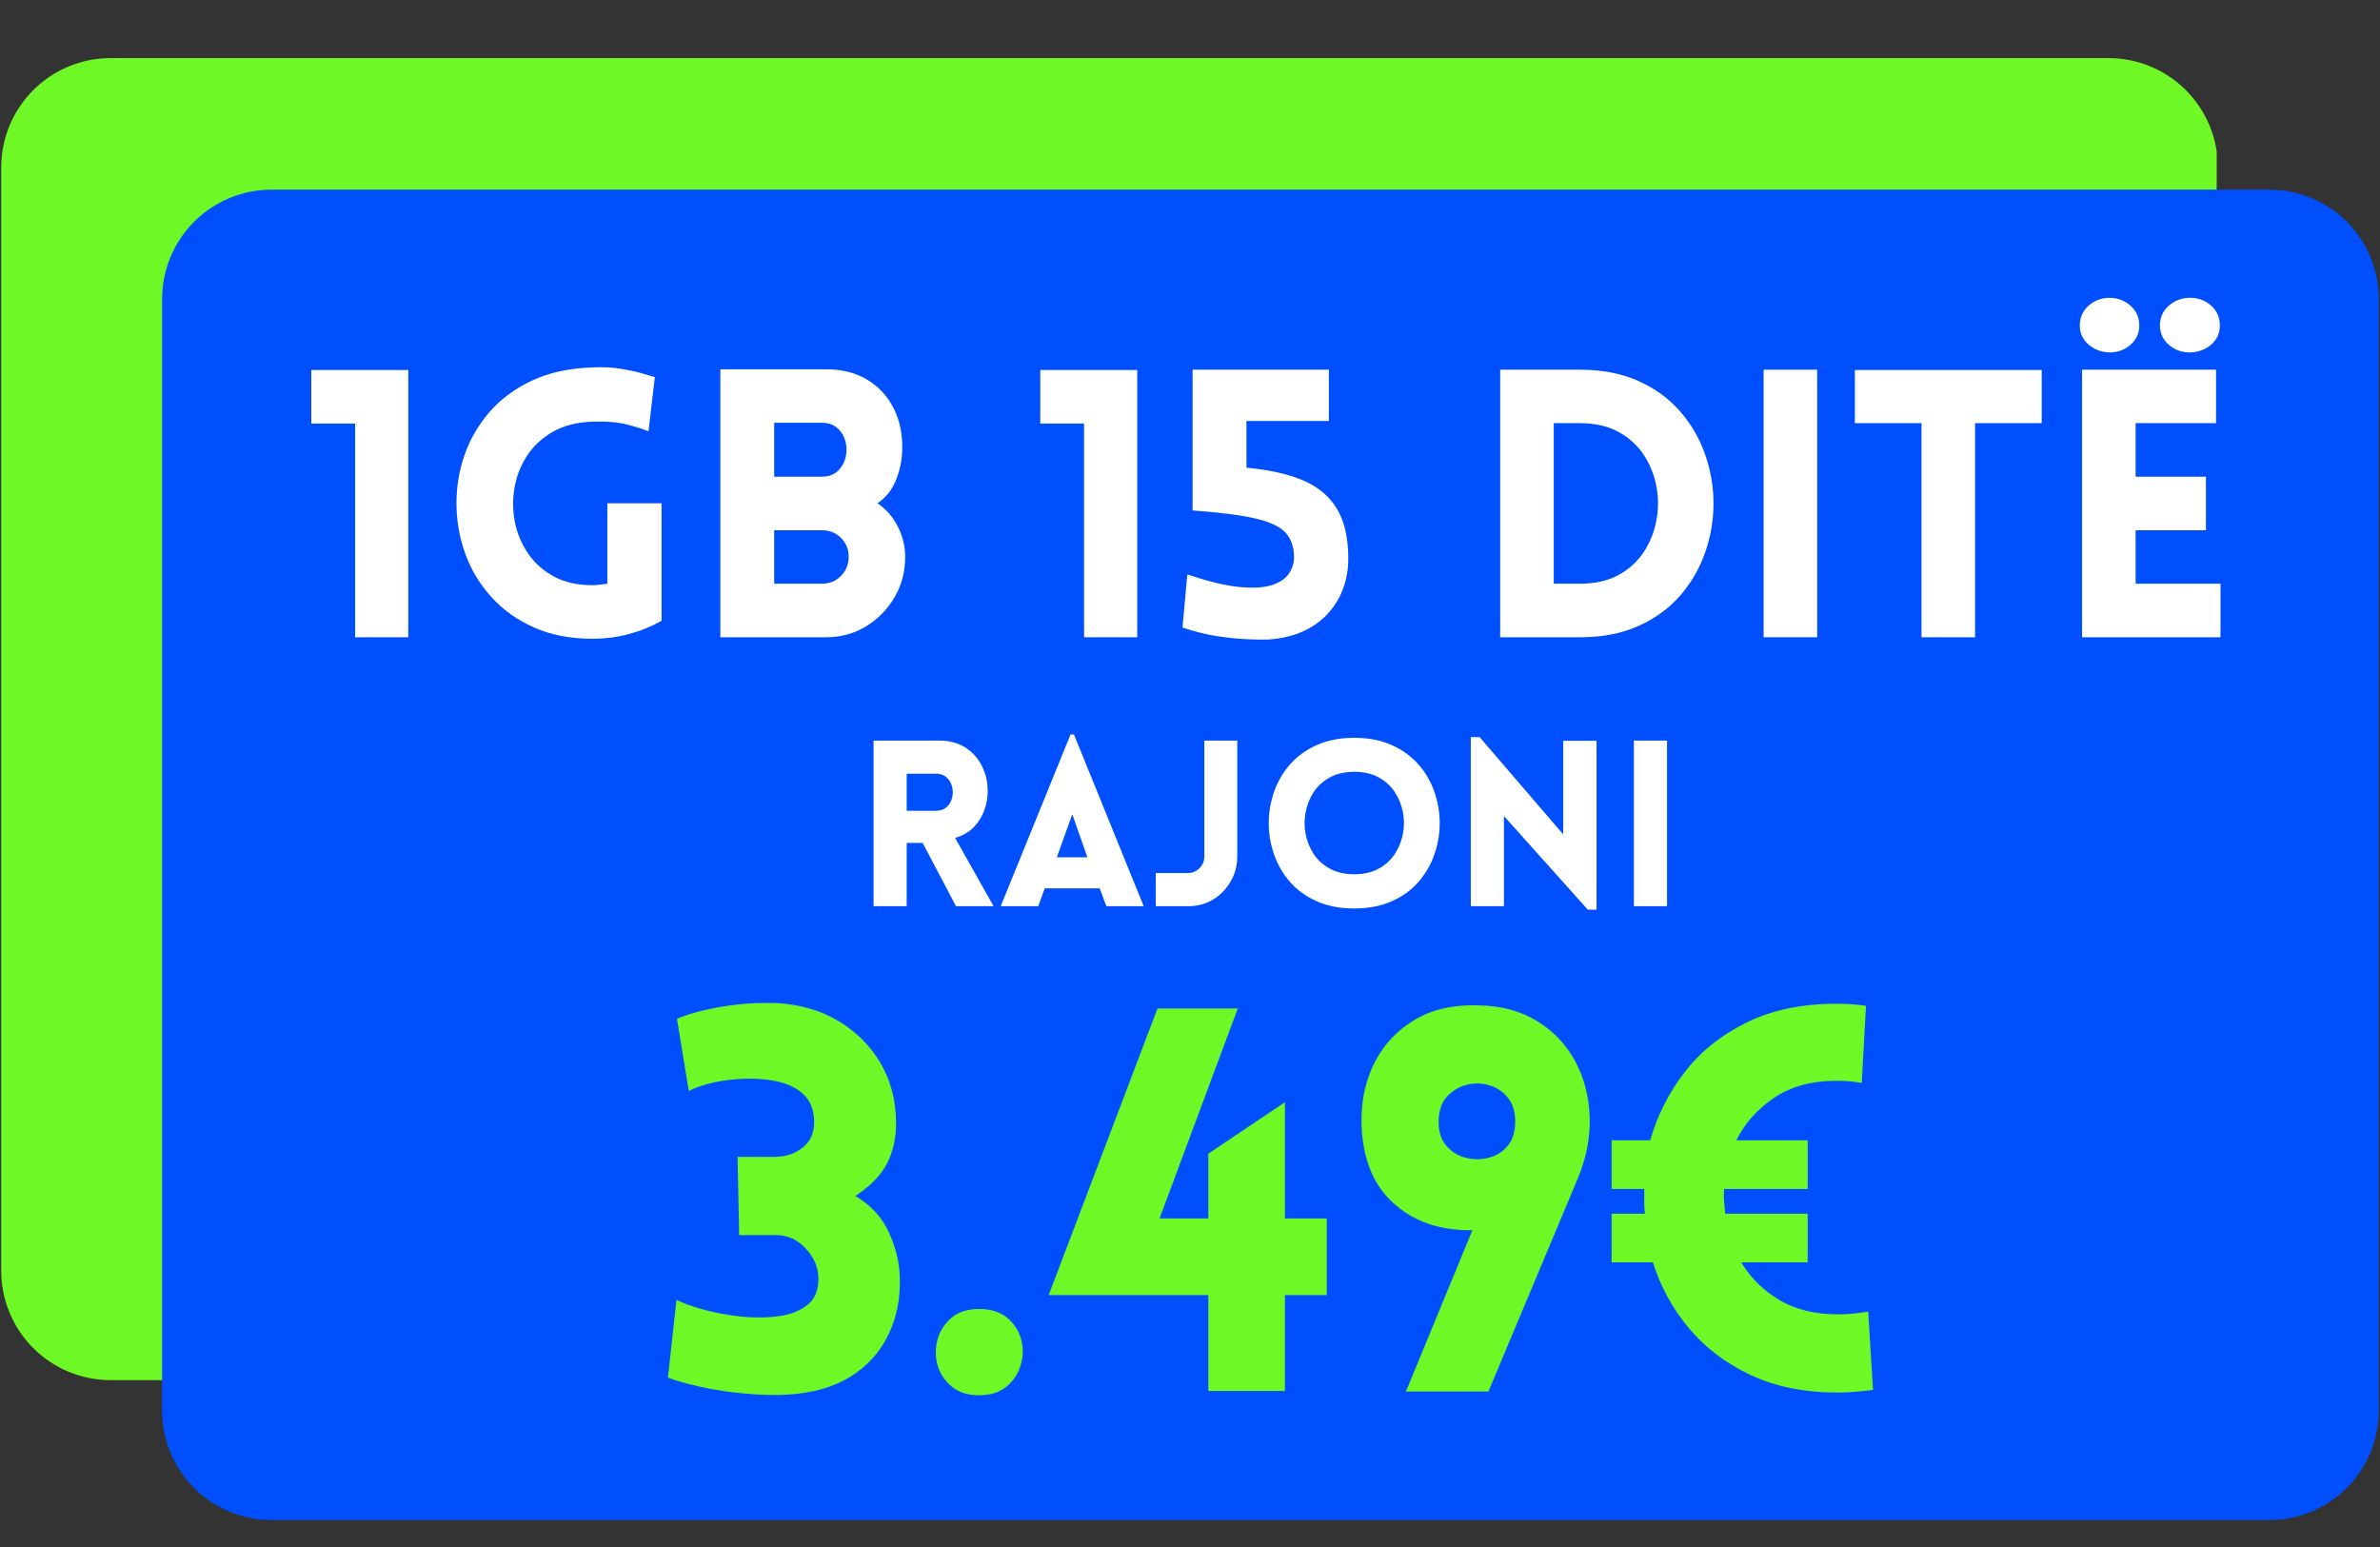
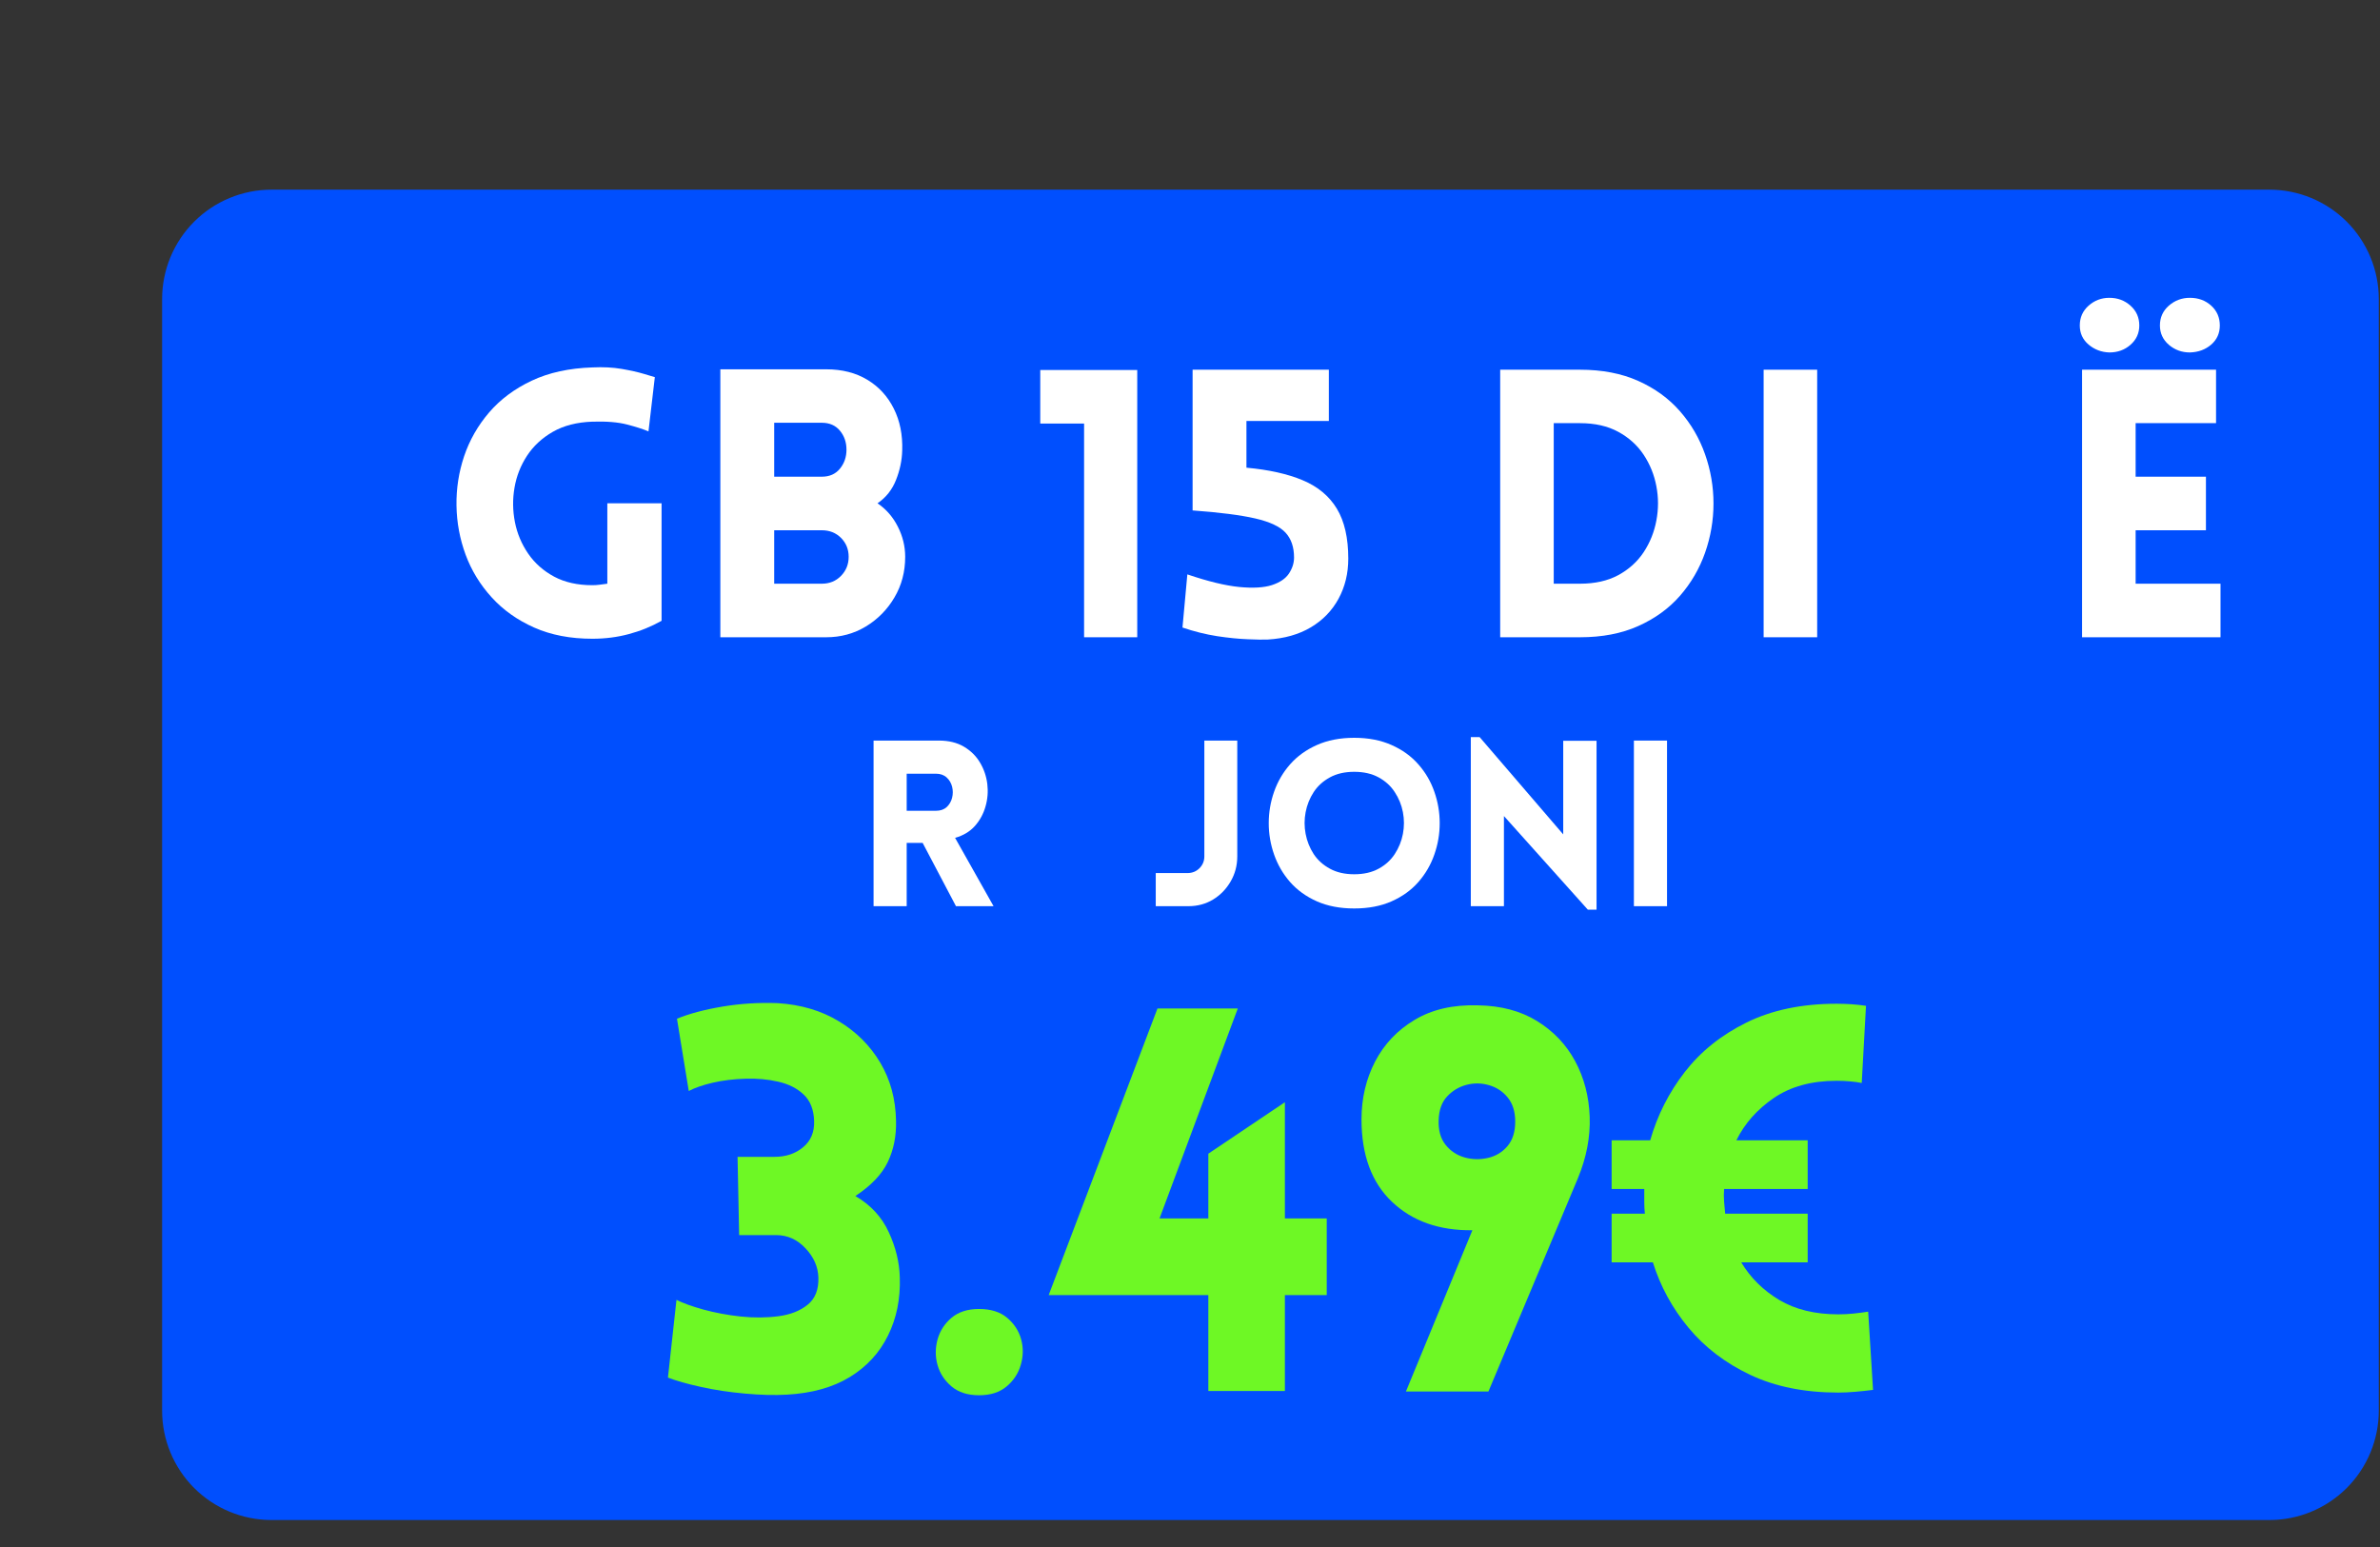
<svg xmlns="http://www.w3.org/2000/svg" width="500" viewBox="0 0 375 243.75" height="325" preserveAspectRatio="xMidYMid meet">
  <rect x="0" y="0" width="375" height="243.75" fill="#333333" stroke="none" />
  <defs>
    <g />
    <clipPath id="c3e98901ae">
      <path d="M 0.191 9.152 L 350 9.152 L 350 217.461 L 0.191 217.461 Z M 0.191 9.152 " clip-rule="nonzero" />
    </clipPath>
    <clipPath id="cbd7906bcb">
-       <path d="M 17.426 9.152 L 332.223 9.152 C 336.793 9.152 341.176 10.969 344.41 14.199 C 347.641 17.434 349.457 21.816 349.457 26.387 L 349.457 200.227 C 349.457 204.797 347.641 209.18 344.41 212.414 C 341.176 215.645 336.793 217.461 332.223 217.461 L 17.426 217.461 C 12.855 217.461 8.473 215.645 5.238 212.414 C 2.008 209.18 0.191 204.797 0.191 200.227 L 0.191 26.387 C 0.191 21.816 2.008 17.434 5.238 14.199 C 8.473 10.969 12.855 9.152 17.426 9.152 Z M 17.426 9.152 " clip-rule="nonzero" />
-     </clipPath>
+       </clipPath>
    <clipPath id="9e3fb8ed87">
      <path d="M 25.543 29.883 L 374.809 29.883 L 374.809 239.5 L 25.543 239.5 Z M 25.543 29.883 " clip-rule="nonzero" />
    </clipPath>
    <clipPath id="72637c800f">
      <path d="M 42.777 29.883 L 357.574 29.883 C 362.145 29.883 366.527 31.699 369.762 34.93 C 372.992 38.164 374.809 42.547 374.809 47.117 L 374.809 222.266 C 374.809 226.836 372.992 231.219 369.762 234.453 C 366.527 237.684 362.145 239.5 357.574 239.5 L 42.777 239.5 C 38.207 239.5 33.824 237.684 30.59 234.453 C 27.359 231.219 25.543 226.836 25.543 222.266 L 25.543 47.117 C 25.543 42.547 27.359 38.164 30.59 34.93 C 33.824 31.699 38.207 29.883 42.777 29.883 Z M 42.777 29.883 " clip-rule="nonzero" />
    </clipPath>
    <clipPath id="7af813f790">
      <path d="M 117 109.91 L 141.406 109.91 L 141.406 133.48 L 117 133.48 Z M 117 109.91 " clip-rule="nonzero" />
    </clipPath>
  </defs>
  <g clip-path="url(#c3e98901ae)">
    <g clip-path="url(#cbd7906bcb)">
      <path fill="#6ef825" d="M 0.191 9.152 L 349.27 9.152 L 349.27 217.461 L 0.191 217.461 Z M 0.191 9.152 " fill-opacity="1" fill-rule="nonzero" />
    </g>
  </g>
  <g fill="#6ef825" fill-opacity="1">
    <g transform="translate(159.064, 114.795)">
      <g />
    </g>
  </g>
  <g fill="#6ef825" fill-opacity="1">
    <g transform="translate(160.496, 114.795)">
      <g />
    </g>
  </g>
  <g fill="#6ef825" fill-opacity="1">
    <g transform="translate(161.928, 114.795)">
      <g />
    </g>
  </g>
  <g fill="#6ef825" fill-opacity="1">
    <g transform="translate(163.36, 114.795)">
      <g />
    </g>
  </g>
  <g fill="#6ef825" fill-opacity="1">
    <g transform="translate(164.792, 114.795)">
      <g />
    </g>
  </g>
  <g fill="#6ef825" fill-opacity="1">
    <g transform="translate(166.224, 114.795)">
      <g />
    </g>
  </g>
  <g fill="#6ef825" fill-opacity="1">
    <g transform="translate(167.656, 114.795)">
      <g />
    </g>
  </g>
  <g fill="#6ef825" fill-opacity="1">
    <g transform="translate(169.088, 114.795)">
      <g />
    </g>
  </g>
  <g fill="#6ef825" fill-opacity="1">
    <g transform="translate(170.519, 114.795)">
      <g />
    </g>
  </g>
  <g fill="#6ef825" fill-opacity="1">
    <g transform="translate(171.951, 114.795)">
      <g />
    </g>
  </g>
  <g fill="#6ef825" fill-opacity="1">
    <g transform="translate(173.383, 114.795)">
      <g />
    </g>
  </g>
  <g fill="#6ef825" fill-opacity="1">
    <g transform="translate(174.815, 114.795)">
      <g />
    </g>
  </g>
  <g fill="#6ef825" fill-opacity="1">
    <g transform="translate(176.247, 114.795)">
      <g />
    </g>
  </g>
  <g fill="#6ef825" fill-opacity="1">
    <g transform="translate(177.679, 114.795)">
      <g />
    </g>
  </g>
  <g fill="#6ef825" fill-opacity="1">
    <g transform="translate(179.111, 114.795)">
      <g />
    </g>
  </g>
  <g fill="#6ef825" fill-opacity="1">
    <g transform="translate(180.543, 114.795)">
      <g />
    </g>
  </g>
  <g fill="#6ef825" fill-opacity="1">
    <g transform="translate(181.975, 114.795)">
      <g />
    </g>
  </g>
  <g fill="#6ef825" fill-opacity="1">
    <g transform="translate(183.406, 114.795)">
      <g />
    </g>
  </g>
  <g fill="#6ef825" fill-opacity="1">
    <g transform="translate(184.838, 114.795)">
      <g />
    </g>
  </g>
  <g fill="#6ef825" fill-opacity="1">
    <g transform="translate(186.27, 114.795)">
      <g />
    </g>
  </g>
  <g fill="#6ef825" fill-opacity="1">
    <g transform="translate(187.702, 114.795)">
      <g />
    </g>
  </g>
  <g fill="#6ef825" fill-opacity="1">
    <g transform="translate(189.134, 114.795)">
      <g />
    </g>
  </g>
  <g clip-path="url(#9e3fb8ed87)">
    <g clip-path="url(#72637c800f)">
      <path fill="#004ffe" d="M 25.543 29.883 L 375.176 29.883 L 375.176 239.5 L 25.543 239.5 Z M 25.543 29.883 " fill-opacity="1" fill-rule="nonzero" />
    </g>
  </g>
  <g fill="#6ef825" fill-opacity="1">
    <g transform="translate(184.416, 136.275)">
      <g />
    </g>
  </g>
  <g fill="#6ef825" fill-opacity="1">
    <g transform="translate(185.848, 136.275)">
      <g />
    </g>
  </g>
  <g fill="#6ef825" fill-opacity="1">
    <g transform="translate(187.28, 136.275)">
      <g />
    </g>
  </g>
  <g fill="#6ef825" fill-opacity="1">
    <g transform="translate(188.712, 136.275)">
      <g />
    </g>
  </g>
  <g fill="#6ef825" fill-opacity="1">
    <g transform="translate(190.144, 136.275)">
      <g />
    </g>
  </g>
  <g fill="#6ef825" fill-opacity="1">
    <g transform="translate(191.576, 136.275)">
      <g />
    </g>
  </g>
  <g fill="#6ef825" fill-opacity="1">
    <g transform="translate(193.008, 136.275)">
      <g />
    </g>
  </g>
  <g fill="#6ef825" fill-opacity="1">
    <g transform="translate(194.44, 136.275)">
      <g />
    </g>
  </g>
  <g fill="#6ef825" fill-opacity="1">
    <g transform="translate(195.871, 136.275)">
      <g />
    </g>
  </g>
  <g fill="#6ef825" fill-opacity="1">
    <g transform="translate(197.303, 136.275)">
      <g />
    </g>
  </g>
  <g fill="#6ef825" fill-opacity="1">
    <g transform="translate(198.735, 136.275)">
      <g />
    </g>
  </g>
  <g fill="#6ef825" fill-opacity="1">
    <g transform="translate(200.167, 136.275)">
      <g />
    </g>
  </g>
  <g fill="#6ef825" fill-opacity="1">
    <g transform="translate(201.599, 136.275)">
      <g />
    </g>
  </g>
  <g fill="#6ef825" fill-opacity="1">
    <g transform="translate(203.031, 136.275)">
      <g />
    </g>
  </g>
  <g fill="#6ef825" fill-opacity="1">
    <g transform="translate(204.463, 136.275)">
      <g />
    </g>
  </g>
  <g fill="#6ef825" fill-opacity="1">
    <g transform="translate(205.895, 136.275)">
      <g />
    </g>
  </g>
  <g fill="#6ef825" fill-opacity="1">
    <g transform="translate(207.327, 136.275)">
      <g />
    </g>
  </g>
  <g fill="#6ef825" fill-opacity="1">
    <g transform="translate(208.759, 136.275)">
      <g />
    </g>
  </g>
  <g fill="#6ef825" fill-opacity="1">
    <g transform="translate(210.19, 136.275)">
      <g />
    </g>
  </g>
  <g fill="#6ef825" fill-opacity="1">
    <g transform="translate(211.622, 136.275)">
      <g />
    </g>
  </g>
  <g fill="#6ef825" fill-opacity="1">
    <g transform="translate(213.054, 136.275)">
      <g />
    </g>
  </g>
  <g fill="#6ef825" fill-opacity="1">
    <g transform="translate(214.486, 136.275)">
      <g />
    </g>
  </g>
  <path fill="#004ffe" d="M 145.77 113.484 L 148.414 113.484 L 148.414 132.555 L 145.77 132.555 Z M 145.77 113.484 " fill-opacity="1" fill-rule="nonzero" />
-   <path fill="#004ffe" d="M 151.273 132.555 L 151.273 118.984 L 153.781 118.984 L 153.781 120.34 C 154.211 119.91 154.707 119.555 155.211 119.27 C 155.777 118.984 156.355 118.84 156.996 118.84 C 157.5 118.84 157.855 118.984 158.285 119.27 C 158.57 119.555 158.789 119.91 158.926 120.34 C 159.07 120.77 159.211 121.199 159.211 121.695 L 159.211 132.699 L 156.637 132.699 L 156.637 122.414 C 156.637 122.051 156.566 121.629 156.426 121.27 C 156.207 120.98 155.926 120.844 155.566 120.844 C 155.281 120.844 154.926 120.91 154.707 121.055 C 154.422 121.199 154.137 121.41 153.852 121.629 L 153.852 132.625 L 151.273 132.625 Z M 151.273 132.555 " fill-opacity="1" fill-rule="nonzero" />
  <path fill="#004ffe" d="M 165.223 132.699 C 164.648 132.699 164.078 132.555 163.504 132.27 C 163.074 131.98 162.719 131.621 162.578 131.125 C 162.359 130.551 162.289 129.984 162.289 129.41 L 162.289 120.625 L 160.859 120.625 L 160.859 118.984 L 162.289 118.984 L 162.289 114.984 L 164.793 114.984 L 164.793 118.984 L 167.012 118.984 L 167.012 120.625 L 164.793 120.625 L 164.793 129.336 C 164.793 129.766 164.867 130.125 165.078 130.48 C 165.363 130.77 165.652 130.836 166.078 130.836 L 167.012 130.836 L 167.012 132.699 C 166.727 132.699 166.434 132.766 166.152 132.766 Z M 165.223 132.699 " fill-opacity="1" fill-rule="nonzero" />
  <path fill="#004ffe" d="M 172.586 132.699 C 171.734 132.766 170.875 132.555 170.16 132.051 C 169.512 131.621 169.152 130.98 168.941 130.27 C 168.723 129.336 168.586 128.34 168.586 127.34 L 168.586 124.199 C 168.586 123.195 168.656 122.195 168.941 121.199 C 169.152 120.414 169.512 119.84 170.16 119.41 C 170.875 118.984 171.734 118.77 172.586 118.77 C 173.52 118.695 174.379 118.914 175.164 119.484 C 175.734 120.055 176.094 120.699 176.238 121.555 C 176.449 122.625 176.523 123.695 176.523 124.766 L 176.523 125.91 L 171.156 125.91 L 171.156 128.484 C 171.156 128.91 171.156 129.41 171.305 129.84 C 171.375 130.125 171.516 130.414 171.801 130.625 C 172.09 130.77 172.375 130.91 172.66 130.836 C 173.016 130.836 173.301 130.77 173.52 130.551 C 173.73 130.34 173.875 130.051 173.875 129.766 C 173.949 129.336 174.02 128.98 173.949 128.551 L 173.949 127.766 L 176.449 127.766 L 176.449 128.266 C 176.523 129.41 176.238 130.551 175.59 131.484 C 175.234 131.914 174.809 132.195 174.234 132.41 C 173.73 132.699 173.16 132.766 172.586 132.699 Z M 171.156 124.41 L 174.09 124.41 L 174.09 123.195 C 174.09 122.699 174.09 122.195 174.02 121.77 C 174.02 121.41 173.875 121.125 173.664 120.91 C 173.375 120.699 173.09 120.625 172.73 120.625 C 172.375 120.625 172.09 120.699 171.801 120.91 C 171.586 121.199 171.375 121.484 171.375 121.84 C 171.305 122.48 171.23 123.055 171.23 123.695 Z M 171.156 124.41 " fill-opacity="1" fill-rule="nonzero" />
  <path fill="#004ffe" d="M 178.812 132.555 L 178.812 118.984 L 181.312 118.984 L 181.312 120.91 C 181.676 120.195 182.172 119.699 182.746 119.27 C 183.176 118.984 183.672 118.84 184.176 118.84 L 184.605 118.84 L 184.605 121.629 C 184.387 121.555 184.176 121.484 183.965 121.41 C 183.746 121.34 183.461 121.34 183.242 121.34 C 182.887 121.34 182.527 121.41 182.172 121.629 C 181.742 121.914 181.457 122.27 181.246 122.699 L 181.246 132.625 Z M 178.812 132.555 " fill-opacity="1" fill-rule="nonzero" />
  <path fill="#004ffe" d="M 186.32 132.555 L 186.32 118.984 L 188.824 118.984 L 188.824 120.34 C 189.254 119.91 189.754 119.555 190.254 119.27 C 190.824 118.984 191.398 118.84 192.043 118.84 C 192.543 118.84 192.973 118.984 193.332 119.27 C 193.617 119.555 193.832 119.91 193.973 120.34 C 194.117 120.77 194.191 121.199 194.258 121.695 L 194.258 132.699 L 191.684 132.699 L 191.684 122.414 C 191.684 122.051 191.613 121.629 191.473 121.27 C 191.328 120.98 191.043 120.844 190.613 120.844 C 190.328 120.844 190.043 120.91 189.754 121.055 C 189.469 121.199 189.184 121.41 188.898 121.629 L 188.898 132.625 L 186.32 132.625 Z M 186.32 132.555 " fill-opacity="1" fill-rule="nonzero" />
  <path fill="#004ffe" d="M 200.48 132.699 C 199.621 132.766 198.766 132.555 197.98 132.051 C 197.332 131.621 196.977 130.98 196.762 130.27 C 196.547 129.336 196.406 128.34 196.406 127.34 L 196.406 124.199 C 196.406 123.195 196.48 122.195 196.762 121.199 C 196.977 120.414 197.332 119.84 197.98 119.41 C 198.695 118.984 199.555 118.77 200.41 118.77 C 201.34 118.695 202.199 118.914 202.988 119.484 C 203.559 120.055 203.914 120.699 204.059 121.555 C 204.273 122.625 204.344 123.695 204.344 124.766 L 204.344 125.91 L 198.906 125.91 L 198.906 128.484 C 198.906 128.91 198.906 129.41 199.051 129.84 C 199.125 130.125 199.266 130.414 199.555 130.625 C 199.84 130.836 200.125 130.91 200.41 130.836 C 200.699 130.836 200.984 130.77 201.27 130.551 C 201.484 130.34 201.625 130.051 201.699 129.766 C 201.77 129.336 201.844 128.98 201.77 128.551 L 201.77 127.766 L 204.199 127.766 L 204.199 128.266 C 204.273 129.41 203.988 130.551 203.344 131.484 C 202.988 131.914 202.559 132.195 201.984 132.41 C 201.555 132.699 200.984 132.766 200.48 132.699 Z M 198.98 124.41 L 201.91 124.41 L 201.91 123.195 C 201.91 122.699 201.91 122.195 201.844 121.77 C 201.844 121.41 201.699 121.125 201.484 120.91 C 201.195 120.699 200.91 120.625 200.555 120.625 C 200.195 120.625 199.91 120.699 199.621 120.91 C 199.41 121.199 199.199 121.484 199.199 121.84 C 199.125 122.48 199.051 123.055 199.051 123.695 Z M 198.98 124.41 " fill-opacity="1" fill-rule="nonzero" />
  <path fill="#004ffe" d="M 210.211 132.699 C 209.637 132.699 209.066 132.625 208.492 132.27 C 208.062 131.98 207.703 131.621 207.566 131.125 C 207.348 130.551 207.273 129.984 207.273 129.41 L 207.273 120.625 L 205.848 120.625 L 205.848 118.984 L 207.273 118.984 L 207.273 114.984 L 209.781 114.984 L 209.781 118.984 L 211.996 118.984 L 211.996 120.625 L 209.781 120.625 L 209.781 129.336 C 209.781 129.766 209.855 130.125 210.066 130.48 C 210.352 130.77 210.641 130.836 211.066 130.836 L 211.996 130.836 L 211.996 132.699 C 211.711 132.699 211.422 132.766 211.137 132.766 Z M 210.211 132.699 " fill-opacity="1" fill-rule="nonzero" />
  <path fill="#004ffe" d="M 214 132.555 L 214 113.484 L 217.5 113.484 L 217.5 121.84 L 221.227 113.484 L 224.512 113.484 L 220.867 121.984 L 224.871 132.555 L 221.508 132.555 L 218.289 123.84 L 217.5 125.27 L 217.5 132.48 Z M 214 132.555 " fill-opacity="1" fill-rule="nonzero" />
  <path fill="#004ffe" d="M 228.52 132.766 C 228.02 132.766 227.59 132.625 227.23 132.336 C 226.875 132.051 226.59 131.695 226.445 131.195 C 226.301 130.695 226.23 130.27 226.23 129.766 L 226.23 118.914 L 229.449 118.914 L 229.449 129.125 C 229.449 129.48 229.52 129.766 229.664 130.051 C 229.805 130.34 230.09 130.414 230.379 130.414 C 230.594 130.414 230.875 130.414 231.094 130.27 C 231.309 130.125 231.598 129.984 231.809 129.84 L 231.809 118.914 L 235.031 118.914 L 235.031 132.48 L 231.809 132.48 L 231.809 131.195 C 231.379 131.621 230.875 131.98 230.379 132.27 C 229.734 132.625 229.164 132.766 228.52 132.766 Z M 228.52 132.766 " fill-opacity="1" fill-rule="nonzero" />
  <path fill="#004ffe" d="M 240.535 132.766 C 240.031 132.766 239.602 132.699 239.176 132.48 C 238.746 132.27 238.391 131.98 238.102 131.621 C 237.457 130.48 237.172 129.27 237.246 127.91 L 237.246 123.77 C 237.246 122.91 237.32 122.051 237.531 121.199 C 237.676 120.484 238.031 119.91 238.602 119.41 C 239.105 118.914 239.746 118.625 240.535 118.695 C 241.035 118.695 241.465 118.77 241.891 118.984 C 242.32 119.199 242.68 119.41 243.035 119.766 L 243.035 113.484 L 246.258 113.484 L 246.258 132.555 L 243.035 132.555 L 243.035 131.621 C 242.68 131.98 242.32 132.27 241.891 132.48 C 241.465 132.625 240.965 132.766 240.535 132.766 Z M 241.75 130.551 C 241.965 130.551 242.18 130.48 242.32 130.414 C 242.539 130.34 242.824 130.195 243.035 130.125 L 243.035 121.34 C 242.824 121.199 242.609 121.125 242.395 121.055 C 242.18 120.98 241.965 120.91 241.75 120.91 C 241.535 120.91 241.32 120.98 241.176 121.055 C 241.035 121.199 240.891 121.34 240.82 121.484 C 240.605 121.984 240.535 122.414 240.535 122.91 L 240.535 127.984 C 240.535 128.41 240.535 128.84 240.605 129.199 C 240.68 129.48 240.746 129.766 240.965 130.051 C 241.109 130.414 241.395 130.551 241.75 130.551 Z M 241.75 130.551 " fill-opacity="1" fill-rule="nonzero" />
  <path fill="#004ffe" d="M 252.691 132.766 C 251.832 132.766 250.977 132.625 250.266 132.195 C 249.617 131.84 249.121 131.266 248.828 130.551 C 248.473 129.695 248.332 128.91 248.332 127.984 L 248.332 123.41 C 248.332 122.555 248.473 121.695 248.828 120.844 C 249.121 120.129 249.617 119.629 250.266 119.199 C 251.047 118.77 251.832 118.559 252.691 118.625 C 253.551 118.625 254.41 118.77 255.125 119.199 C 255.77 119.555 256.27 120.129 256.555 120.844 C 256.914 121.629 257.059 122.48 257.059 123.41 L 257.059 127.984 C 257.059 128.84 256.914 129.695 256.555 130.551 C 256.27 131.266 255.77 131.766 255.125 132.195 C 254.34 132.555 253.551 132.766 252.691 132.766 Z M 252.691 130.551 C 252.977 130.551 253.266 130.48 253.48 130.27 C 253.695 130.051 253.766 129.766 253.766 129.41 C 253.766 129.055 253.766 128.625 253.766 128.266 L 253.766 123.266 C 253.766 122.91 253.766 122.48 253.766 122.125 C 253.695 121.84 253.625 121.555 253.48 121.27 C 253.266 121.055 252.977 120.91 252.691 120.98 C 252.406 120.98 252.121 121.055 251.906 121.27 C 251.691 121.484 251.621 121.77 251.547 122.125 C 251.477 122.48 251.477 122.91 251.477 123.266 L 251.477 128.266 C 251.477 128.625 251.477 129.055 251.547 129.41 C 251.547 129.695 251.691 129.984 251.906 130.27 C 252.121 130.48 252.406 130.551 252.691 130.551 Z M 252.691 130.551 " fill-opacity="1" fill-rule="nonzero" />
  <g clip-path="url(#7af813f790)">
    <path fill="#004ffe" d="M 141.121 122.84 L 138.043 112.625 C 137.973 112.344 137.832 112.059 137.758 111.84 C 137.613 111.629 137.473 111.344 137.258 111.125 C 137.043 110.914 136.828 110.699 136.613 110.559 C 136.398 110.414 136.113 110.27 135.898 110.129 C 135.609 109.984 135.324 109.91 135.039 109.91 C 134.684 109.91 134.398 109.91 134.109 109.91 C 133.824 109.91 133.539 109.984 133.254 110.059 C 132.965 110.129 132.68 110.27 132.469 110.414 L 120.449 117.414 C 120.02 117.625 119.66 117.91 119.305 118.266 C 118.945 118.625 118.664 118.984 118.379 119.344 C 118.086 119.699 117.875 120.129 117.656 120.625 C 117.52 121.055 117.371 121.555 117.301 121.984 C 117.234 122.48 117.234 122.91 117.234 123.41 C 117.234 123.914 117.301 124.336 117.445 124.84 C 117.59 125.34 117.73 125.77 118.02 126.199 C 118.234 126.621 118.516 127.051 118.801 127.41 L 122.523 131.766 C 122.883 132.195 123.312 132.555 123.809 132.836 C 124.312 133.121 124.812 133.34 125.383 133.48 C 125.957 133.625 126.527 133.625 127.102 133.551 C 127.672 133.48 128.246 133.34 128.742 133.055 L 138.688 128.266 C 139.188 128.055 139.617 127.699 139.977 127.34 C 140.332 126.984 140.691 126.484 140.902 125.98 C 141.121 125.48 141.266 124.984 141.266 124.41 C 141.332 123.914 141.266 123.41 141.121 122.84 Z M 136.828 126.914 L 128.891 130.695 C 128.461 130.91 128.031 131.055 127.602 131.055 C 127.176 131.125 126.672 131.125 126.242 130.98 C 125.812 130.91 125.383 130.695 124.953 130.48 C 124.523 130.27 124.238 129.984 123.883 129.625 L 120.949 126.125 C 120.734 125.844 120.52 125.551 120.309 125.195 C 120.164 124.84 120.02 124.48 119.879 124.125 C 119.809 123.77 119.734 123.41 119.66 122.984 C 119.59 122.555 119.66 122.195 119.734 121.84 C 119.809 121.484 119.879 121.125 120.02 120.77 C 120.164 120.414 120.375 120.055 120.594 119.766 C 120.805 119.484 121.09 119.199 121.309 118.914 C 121.594 118.625 121.879 118.414 122.234 118.199 L 131.82 112.625 C 132.039 112.488 132.25 112.414 132.469 112.344 C 132.68 112.27 132.898 112.195 133.109 112.195 C 133.32 112.195 133.539 112.195 133.824 112.195 C 134.043 112.195 134.254 112.27 134.465 112.344 C 134.758 112.555 134.969 112.625 135.113 112.77 C 135.324 112.914 135.469 113.055 135.609 113.199 C 135.754 113.34 135.898 113.559 135.969 113.77 C 136.113 113.984 136.184 114.199 136.184 114.414 L 138.617 122.625 C 138.758 123.055 138.758 123.484 138.758 123.914 C 138.758 124.336 138.617 124.766 138.473 125.125 C 138.328 125.551 138.043 125.844 137.758 126.199 C 137.543 126.484 137.184 126.77 136.828 126.914 Z M 136.828 126.914 " fill-opacity="1" fill-rule="nonzero" />
  </g>
  <g fill="#ffffff" fill-opacity="1">
    <g transform="translate(47.283, 100.408)">
      <g>
+         </g>
+     </g>
+   </g>
+   <g fill="#ffffff" fill-opacity="1">
+     <g transform="translate(69.099, 100.408)">
+       <g>
+         <path d="M 35.141 -2.594 C 33.535 -1.688 31.816 -0.988 29.984 -0.5 C 28.16 -0.008 26.242 0.234 24.234 0.234 C 20.773 0.234 17.719 -0.352 15.062 -1.531 C 12.414 -2.707 10.188 -4.289 8.375 -6.281 C 6.562 -8.27 5.191 -10.508 4.266 -13 C 3.348 -15.5 2.867 -18.082 2.828 -20.75 C 2.785 -23.426 3.188 -26.02 4.031 -28.531 C 4.883 -31.051 6.191 -33.344 7.953 -35.406 C 9.723 -37.469 11.961 -39.141 14.672 -40.422 C 17.391 -41.703 20.578 -42.398 24.234 -42.516 C 25.922 -42.598 27.461 -42.52 28.859 -42.281 C 30.254 -42.039 31.414 -41.781 32.344 -41.5 C 33.27 -41.227 33.848 -41.055 34.078 -40.984 L 33.078 -32.438 C 32.254 -32.789 31.133 -33.148 29.719 -33.516 C 28.301 -33.891 26.473 -34.039 24.234 -33.969 C 21.797 -33.883 19.723 -33.352 18.016 -32.375 C 16.305 -31.395 14.945 -30.133 13.938 -28.594 C 12.938 -27.062 12.281 -25.391 11.969 -23.578 C 11.656 -21.773 11.676 -19.969 12.031 -18.156 C 12.383 -16.352 13.082 -14.691 14.125 -13.172 C 15.164 -11.66 16.531 -10.453 18.219 -9.547 C 19.906 -8.648 21.91 -8.203 24.234 -8.203 C 24.629 -8.203 25.02 -8.227 25.406 -8.281 C 25.801 -8.344 26.195 -8.395 26.594 -8.438 L 26.594 -21.109 L 35.141 -21.109 Z M 35.141 -2.594 " />
+       </g>
+     </g>
+   </g>
+   <g fill="#ffffff" fill-opacity="1">
+     <g transform="translate(108.78, 100.408)">
+       <g>
+         <path d="M 4.719 0 L 4.719 -42.219 L 21.406 -42.219 C 23.914 -42.219 26.078 -41.664 27.891 -40.562 C 29.703 -39.469 31.086 -37.957 32.047 -36.031 C 33.016 -34.102 33.457 -31.898 33.375 -29.422 C 33.332 -27.848 33.004 -26.297 32.391 -24.766 C 31.785 -23.234 30.816 -22.016 29.484 -21.109 C 30.859 -20.172 31.926 -18.941 32.688 -17.422 C 33.457 -15.91 33.844 -14.328 33.844 -12.672 C 33.844 -10.316 33.281 -8.188 32.156 -6.281 C 31.039 -4.375 29.539 -2.848 27.656 -1.703 C 25.77 -0.566 23.688 0 21.406 0 Z M 13.203 -33.797 L 13.203 -25.297 L 20.703 -25.297 C 21.922 -25.297 22.875 -25.719 23.562 -26.562 C 24.25 -27.406 24.594 -28.398 24.594 -29.547 C 24.594 -30.723 24.25 -31.723 23.562 -32.547 C 22.875 -33.379 21.922 -33.797 20.703 -33.797 Z M 13.203 -16.859 L 13.203 -8.438 L 20.703 -8.438 C 21.922 -8.438 22.93 -8.848 23.734 -9.672 C 24.535 -10.492 24.938 -11.492 24.938 -12.672 C 24.938 -13.859 24.535 -14.852 23.734 -15.656 C 22.93 -16.457 21.922 -16.859 20.703 -16.859 Z M 13.203 -16.859 " />
+       </g>
+     </g>
+   </g>
+   <g fill="#ffffff" fill-opacity="1">
+     <g transform="translate(145.395, 100.408)">
+       <g />
+     </g>
+   </g>
+   <g fill="#ffffff" fill-opacity="1">
+     <g transform="translate(162.14, 100.408)">
+       <g>
        <path d="M 1.766 -33.672 L 1.766 -42.109 L 17.047 -42.109 L 17.047 0 L 8.672 0 L 8.672 -33.672 Z M 1.766 -33.672 " />
      </g>
    </g>
  </g>
  <g fill="#ffffff" fill-opacity="1">
-     <g transform="translate(69.099, 100.408)">
-       <g>
-         <path d="M 35.141 -2.594 C 33.535 -1.688 31.816 -0.988 29.984 -0.5 C 28.16 -0.008 26.242 0.234 24.234 0.234 C 20.773 0.234 17.719 -0.352 15.062 -1.531 C 12.414 -2.707 10.188 -4.289 8.375 -6.281 C 6.562 -8.27 5.191 -10.508 4.266 -13 C 3.348 -15.5 2.867 -18.082 2.828 -20.75 C 2.785 -23.426 3.188 -26.02 4.031 -28.531 C 4.883 -31.051 6.191 -33.344 7.953 -35.406 C 9.723 -37.469 11.961 -39.141 14.672 -40.422 C 17.391 -41.703 20.578 -42.398 24.234 -42.516 C 25.922 -42.598 27.461 -42.52 28.859 -42.281 C 30.254 -42.039 31.414 -41.781 32.344 -41.5 C 33.27 -41.227 33.848 -41.055 34.078 -40.984 L 33.078 -32.438 C 32.254 -32.789 31.133 -33.148 29.719 -33.516 C 28.301 -33.891 26.473 -34.039 24.234 -33.969 C 21.797 -33.883 19.723 -33.352 18.016 -32.375 C 16.305 -31.395 14.945 -30.133 13.938 -28.594 C 12.938 -27.062 12.281 -25.391 11.969 -23.578 C 11.656 -21.773 11.676 -19.969 12.031 -18.156 C 12.383 -16.352 13.082 -14.691 14.125 -13.172 C 15.164 -11.66 16.531 -10.453 18.219 -9.547 C 19.906 -8.648 21.91 -8.203 24.234 -8.203 C 24.629 -8.203 25.02 -8.227 25.406 -8.281 C 25.801 -8.344 26.195 -8.395 26.594 -8.438 L 26.594 -21.109 L 35.141 -21.109 Z M 35.141 -2.594 " />
-       </g>
-     </g>
-   </g>
-   <g fill="#ffffff" fill-opacity="1">
-     <g transform="translate(108.78, 100.408)">
-       <g>
-         <path d="M 4.719 0 L 4.719 -42.219 L 21.406 -42.219 C 23.914 -42.219 26.078 -41.664 27.891 -40.562 C 29.703 -39.469 31.086 -37.957 32.047 -36.031 C 33.016 -34.102 33.457 -31.898 33.375 -29.422 C 33.332 -27.848 33.004 -26.297 32.391 -24.766 C 31.785 -23.234 30.816 -22.016 29.484 -21.109 C 30.859 -20.172 31.926 -18.941 32.688 -17.422 C 33.457 -15.91 33.844 -14.328 33.844 -12.672 C 33.844 -10.316 33.281 -8.188 32.156 -6.281 C 31.039 -4.375 29.539 -2.848 27.656 -1.703 C 25.77 -0.566 23.688 0 21.406 0 Z M 13.203 -33.797 L 13.203 -25.297 L 20.703 -25.297 C 21.922 -25.297 22.875 -25.719 23.562 -26.562 C 24.25 -27.406 24.594 -28.398 24.594 -29.547 C 24.594 -30.723 24.25 -31.723 23.562 -32.547 C 22.875 -33.379 21.922 -33.797 20.703 -33.797 Z M 13.203 -16.859 L 13.203 -8.438 L 20.703 -8.438 C 21.922 -8.438 22.93 -8.848 23.734 -9.672 C 24.535 -10.492 24.938 -11.492 24.938 -12.672 C 24.938 -13.859 24.535 -14.852 23.734 -15.656 C 22.93 -16.457 21.922 -16.859 20.703 -16.859 Z M 13.203 -16.859 " />
-       </g>
-     </g>
-   </g>
-   <g fill="#ffffff" fill-opacity="1">
-     <g transform="translate(145.395, 100.408)">
-       <g />
-     </g>
-   </g>
-   <g fill="#ffffff" fill-opacity="1">
-     <g transform="translate(162.14, 100.408)">
-       <g>
-         <path d="M 1.766 -33.672 L 1.766 -42.109 L 17.047 -42.109 L 17.047 0 L 8.672 0 L 8.672 -33.672 Z M 1.766 -33.672 " />
-       </g>
-     </g>
-   </g>
-   <g fill="#ffffff" fill-opacity="1">
    <g transform="translate(183.956, 100.408)">
      <g>
        <path d="M 12.438 -26.719 C 15.977 -26.395 18.938 -25.734 21.312 -24.734 C 23.695 -23.734 25.488 -22.238 26.688 -20.25 C 27.883 -18.27 28.484 -15.648 28.484 -12.391 C 28.484 -10.066 27.973 -7.961 26.953 -6.078 C 25.93 -4.191 24.473 -2.688 22.578 -1.562 C 20.691 -0.438 18.43 0.203 15.797 0.359 C 15.098 0.391 14.039 0.375 12.625 0.312 C 11.207 0.258 9.602 0.098 7.812 -0.172 C 6.02 -0.453 4.203 -0.906 2.359 -1.531 L 3.125 -9.906 C 6.383 -8.801 9.102 -8.141 11.281 -7.922 C 13.469 -7.711 15.191 -7.812 16.453 -8.219 C 17.711 -8.633 18.609 -9.242 19.141 -10.047 C 19.672 -10.859 19.938 -11.695 19.938 -12.562 C 19.938 -14.207 19.492 -15.508 18.609 -16.469 C 17.723 -17.438 16.129 -18.188 13.828 -18.719 C 11.523 -19.25 8.234 -19.672 3.953 -19.984 L 3.953 -42.156 L 25.422 -42.156 L 25.422 -34.078 L 12.438 -34.078 Z M 12.438 -26.719 " />
      </g>
    </g>
  </g>
  <g fill="#ffffff" fill-opacity="1">
    <g transform="translate(214.91, 100.408)">
      <g />
    </g>
  </g>
  <g fill="#ffffff" fill-opacity="1">
    <g transform="translate(231.655, 100.408)">
      <g>
        <path d="M 17.281 -42.156 C 20.781 -42.156 23.844 -41.566 26.469 -40.391 C 29.102 -39.211 31.297 -37.617 33.047 -35.609 C 34.797 -33.609 36.113 -31.348 37 -28.828 C 37.883 -26.316 38.328 -23.734 38.328 -21.078 C 38.328 -18.422 37.883 -15.832 37 -13.312 C 36.113 -10.801 34.797 -8.539 33.047 -6.531 C 31.297 -4.531 29.102 -2.941 26.469 -1.766 C 23.844 -0.586 20.781 0 17.281 0 L 4.719 0 L 4.719 -42.156 Z M 17.281 -33.734 L 13.156 -33.734 L 13.156 -8.438 L 17.281 -8.438 C 19.633 -8.438 21.645 -8.883 23.312 -9.781 C 24.988 -10.688 26.328 -11.895 27.328 -13.406 C 28.328 -14.926 28.992 -16.586 29.328 -18.391 C 29.672 -20.203 29.672 -22.004 29.328 -23.797 C 28.992 -25.586 28.328 -27.238 27.328 -28.75 C 26.328 -30.258 24.988 -31.469 23.312 -32.375 C 21.645 -33.281 19.633 -33.734 17.281 -33.734 Z M 17.281 -33.734 " />
      </g>
    </g>
  </g>
  <g fill="#ffffff" fill-opacity="1">
    <g transform="translate(273.164, 100.408)">
      <g>
        <path d="M 13.156 0 L 4.719 0 L 4.719 -42.156 L 13.156 -42.156 Z M 13.156 0 " />
      </g>
    </g>
  </g>
  <g fill="#ffffff" fill-opacity="1">
    <g transform="translate(291.088, 100.408)">
      <g>
-         <path d="M 20.109 0 L 11.672 0 L 11.672 -33.734 L 1.172 -33.734 L 1.172 -42.109 L 30.609 -42.109 L 30.609 -33.734 L 20.109 -33.734 Z M 20.109 0 " />
-       </g>
+         </g>
    </g>
  </g>
  <g fill="#ffffff" fill-opacity="1">
    <g transform="translate(323.34, 100.408)">
      <g>
        <path d="M 4.359 -49.125 C 4.359 -50.383 4.82 -51.426 5.75 -52.25 C 6.676 -53.07 7.766 -53.484 9.016 -53.484 C 10.316 -53.484 11.426 -53.07 12.344 -52.25 C 13.27 -51.426 13.734 -50.383 13.734 -49.125 C 13.734 -47.906 13.27 -46.891 12.344 -46.078 C 11.426 -45.273 10.316 -44.875 9.016 -44.875 C 7.766 -44.914 6.676 -45.328 5.75 -46.109 C 4.82 -46.898 4.359 -47.906 4.359 -49.125 Z M 16.984 -49.125 C 16.984 -50.383 17.453 -51.426 18.391 -52.25 C 19.336 -53.07 20.441 -53.484 21.703 -53.484 C 23.035 -53.484 24.156 -53.07 25.062 -52.25 C 25.969 -51.426 26.422 -50.383 26.422 -49.125 C 26.422 -47.906 25.969 -46.898 25.062 -46.109 C 24.156 -45.328 23.035 -44.914 21.703 -44.875 C 20.441 -44.875 19.336 -45.273 18.391 -46.078 C 17.453 -46.891 16.984 -47.906 16.984 -49.125 Z M 26.531 0 L 4.719 0 L 4.719 -42.156 L 25.828 -42.156 L 25.828 -33.734 L 13.156 -33.734 L 13.156 -25.297 L 24.234 -25.297 L 24.234 -16.859 L 13.156 -16.859 L 13.156 -8.438 L 26.531 -8.438 Z M 26.531 0 " />
      </g>
    </g>
  </g>
  <g fill="#ffffff" fill-opacity="1">
    <g transform="translate(134.72, 142.781)">
      <g>
        <path d="M 15.906 0 L 10.656 -9.969 L 8.141 -9.969 L 8.141 0 L 2.922 0 L 2.922 -26.094 L 13.219 -26.094 C 14.77 -26.094 16.086 -25.77 17.172 -25.125 C 18.254 -24.477 19.098 -23.641 19.703 -22.609 C 20.316 -21.578 20.695 -20.457 20.844 -19.25 C 20.988 -18.051 20.895 -16.875 20.562 -15.719 C 20.238 -14.562 19.68 -13.535 18.891 -12.641 C 18.098 -11.754 17.055 -11.129 15.766 -10.766 L 21.828 0 Z M 8.141 -15.031 L 12.734 -15.031 C 13.441 -15.031 14.008 -15.223 14.438 -15.609 C 14.863 -16.004 15.148 -16.492 15.297 -17.078 C 15.441 -17.66 15.441 -18.242 15.297 -18.828 C 15.148 -19.41 14.863 -19.895 14.438 -20.281 C 14.008 -20.676 13.441 -20.875 12.734 -20.875 L 8.141 -20.875 Z M 8.141 -15.031 " />
      </g>
    </g>
  </g>
  <g fill="#ffffff" fill-opacity="1">
    <g transform="translate(157.096, 142.781)">
      <g>
-         <path d="M 0.578 0 L 11.578 -27.047 L 12.125 -27.047 L 23.109 0 L 17.234 0 L 16.172 -2.812 L 7.516 -2.812 L 6.5 0 Z M 9.422 -7.703 L 14.234 -7.703 L 11.859 -14.484 Z M 9.422 -7.703 " />
-       </g>
+         </g>
    </g>
  </g>
  <g fill="#ffffff" fill-opacity="1">
    <g transform="translate(180.932, 142.781)">
      <g>
        <path d="M 1.172 0 L 1.172 -5.219 L 6.172 -5.219 C 6.922 -5.219 7.551 -5.473 8.062 -5.984 C 8.57 -6.492 8.828 -7.113 8.828 -7.844 L 8.828 -26.094 L 14.016 -26.094 L 14.016 -7.844 C 14.016 -6.406 13.664 -5.086 12.969 -3.891 C 12.281 -2.703 11.359 -1.754 10.203 -1.047 C 9.047 -0.348 7.75 0 6.312 0 Z M 1.172 0 " />
      </g>
    </g>
  </g>
  <g fill="#ffffff" fill-opacity="1">
    <g transform="translate(197.906, 142.781)">
      <g>
        <path d="M 15.469 0.359 C 13.238 0.359 11.273 -0.016 9.578 -0.766 C 7.891 -1.516 6.484 -2.531 5.359 -3.812 C 4.242 -5.094 3.406 -6.535 2.844 -8.141 C 2.281 -9.742 2 -11.391 2 -13.078 C 2 -14.773 2.281 -16.426 2.844 -18.031 C 3.406 -19.633 4.242 -21.07 5.359 -22.344 C 6.484 -23.625 7.891 -24.641 9.578 -25.391 C 11.273 -26.148 13.238 -26.531 15.469 -26.531 C 17.707 -26.531 19.672 -26.148 21.359 -25.391 C 23.055 -24.641 24.461 -23.625 25.578 -22.344 C 26.703 -21.07 27.539 -19.633 28.094 -18.031 C 28.656 -16.426 28.938 -14.773 28.938 -13.078 C 28.938 -11.391 28.656 -9.742 28.094 -8.141 C 27.539 -6.535 26.703 -5.094 25.578 -3.812 C 24.461 -2.531 23.055 -1.516 21.359 -0.766 C 19.672 -0.016 17.707 0.359 15.469 0.359 Z M 15.469 -5.031 C 16.957 -5.031 18.238 -5.32 19.312 -5.906 C 20.383 -6.488 21.234 -7.258 21.859 -8.219 C 22.492 -9.188 22.922 -10.242 23.141 -11.391 C 23.359 -12.535 23.359 -13.676 23.141 -14.812 C 22.922 -15.957 22.492 -17.008 21.859 -17.969 C 21.234 -18.938 20.383 -19.711 19.312 -20.297 C 18.238 -20.879 16.957 -21.172 15.469 -21.172 C 13.988 -21.172 12.711 -20.879 11.641 -20.297 C 10.566 -19.711 9.711 -18.938 9.078 -17.969 C 8.453 -17.008 8.031 -15.957 7.812 -14.812 C 7.594 -13.676 7.594 -12.535 7.812 -11.391 C 8.031 -10.242 8.453 -9.188 9.078 -8.219 C 9.711 -7.258 10.566 -6.488 11.641 -5.906 C 12.711 -5.32 13.988 -5.031 15.469 -5.031 Z M 15.469 -5.031 " />
      </g>
    </g>
  </g>
  <g fill="#ffffff" fill-opacity="1">
    <g transform="translate(228.823, 142.781)">
      <g>
        <path d="M 8.141 -14.203 L 8.141 0 L 2.922 0 L 2.922 -26.641 L 4.312 -26.641 L 17.484 -11.312 L 17.484 -26.062 L 22.734 -26.062 L 22.734 0.547 L 21.359 0.547 Z M 8.141 -14.203 " />
      </g>
    </g>
  </g>
  <g fill="#ffffff" fill-opacity="1">
    <g transform="translate(254.521, 142.781)">
      <g>
        <path d="M 8.141 0 L 2.922 0 L 2.922 -26.094 L 8.141 -26.094 Z M 8.141 0 " />
      </g>
    </g>
  </g>
  <g fill="#6ef825" fill-opacity="1">
    <g transform="translate(102.79, 219.246)">
      <g>
        <path d="M 13.672 -24.641 L 13.422 -36.969 L 19.234 -36.969 C 21.035 -36.969 22.539 -37.473 23.75 -38.484 C 24.969 -39.492 25.547 -40.875 25.484 -42.625 C 25.43 -44.414 24.883 -45.801 23.844 -46.781 C 22.801 -47.77 21.461 -48.445 19.828 -48.812 C 18.203 -49.188 16.473 -49.344 14.641 -49.281 C 12.816 -49.227 11.113 -49.02 9.531 -48.656 C 7.957 -48.289 6.691 -47.852 5.734 -47.344 L 3.875 -58.734 C 5.789 -59.523 8.172 -60.16 11.016 -60.641 C 13.859 -61.117 16.77 -61.301 19.75 -61.188 C 23.406 -60.957 26.609 -60.008 29.359 -58.344 C 32.117 -56.688 34.301 -54.508 35.906 -51.812 C 37.508 -49.113 38.336 -46.051 38.391 -42.625 C 38.453 -40.258 38.02 -38.102 37.094 -36.156 C 36.164 -34.219 34.461 -32.43 31.984 -30.797 C 34.398 -29.391 36.156 -27.488 37.25 -25.094 C 38.352 -22.707 38.93 -20.332 38.984 -17.969 C 39.098 -14.594 38.477 -11.539 37.125 -8.812 C 35.781 -6.082 33.77 -3.898 31.094 -2.266 C 28.426 -0.641 25.125 0.281 21.188 0.5 C 19.219 0.613 17.008 0.555 14.562 0.328 C 12.113 0.109 9.805 -0.238 7.641 -0.719 C 5.473 -1.195 3.742 -1.688 2.453 -2.188 L 3.797 -14.438 C 4.805 -13.926 6.223 -13.414 8.047 -12.906 C 9.879 -12.406 11.836 -12.039 13.922 -11.812 C 16.004 -11.594 17.988 -11.609 19.875 -11.859 C 21.758 -12.109 23.289 -12.711 24.469 -13.672 C 25.656 -14.629 26.219 -16.062 26.156 -17.969 C 26.102 -19.656 25.426 -21.188 24.125 -22.562 C 22.832 -23.945 21.289 -24.641 19.5 -24.641 Z M 13.672 -24.641 " />
      </g>
    </g>
  </g>
  <g fill="#6ef825" fill-opacity="1">
    <g transform="translate(144.985, 219.246)">
      <g>
        <path d="M 9.281 -13 C 11.133 -13 12.609 -12.535 13.703 -11.609 C 14.805 -10.68 15.539 -9.555 15.906 -8.234 C 16.27 -6.91 16.254 -5.57 15.859 -4.219 C 15.473 -2.863 14.727 -1.723 13.625 -0.797 C 12.531 0.129 11.082 0.594 9.281 0.594 C 7.477 0.594 6.031 0.129 4.938 -0.797 C 3.844 -1.723 3.109 -2.848 2.734 -4.172 C 2.367 -5.492 2.367 -6.832 2.734 -8.188 C 3.109 -9.539 3.844 -10.68 4.938 -11.609 C 6.031 -12.535 7.477 -13 9.281 -13 Z M 9.281 -13 " />
      </g>
    </g>
  </g>
  <g fill="#6ef825" fill-opacity="1">
    <g transform="translate(165.577, 219.246)">
      <g>
        <path d="M 36.875 -0.078 L 24.812 -0.078 L 24.812 -15.188 L -0.344 -15.188 L 16.797 -60.344 L 29.453 -60.344 L 17.125 -27.266 L 24.812 -27.266 L 24.812 -37.469 L 36.875 -45.578 L 36.875 -27.266 L 43.469 -27.266 L 43.469 -15.188 L 36.875 -15.188 Z M 36.875 -0.078 " />
      </g>
    </g>
  </g>
  <g fill="#6ef825" fill-opacity="1">
    <g transform="translate(211.148, 219.246)">
      <g>
        <path d="M 20.844 -25.406 C 15.613 -25.344 11.395 -26.832 8.188 -29.875 C 4.977 -32.914 3.375 -37.25 3.375 -42.875 C 3.375 -46.188 4.086 -49.223 5.516 -51.984 C 6.953 -54.742 9.035 -56.938 11.766 -58.562 C 14.492 -60.195 17.801 -60.957 21.688 -60.844 C 25.344 -60.789 28.461 -59.961 31.047 -58.359 C 33.641 -56.754 35.641 -54.645 37.047 -52.031 C 38.453 -49.414 39.211 -46.504 39.328 -43.297 C 39.441 -40.086 38.82 -36.852 37.469 -33.594 L 23.375 0 L 10.375 0 Z M 15.531 -42.781 C 15.469 -41.156 15.832 -39.848 16.625 -38.859 C 17.414 -37.879 18.414 -37.219 19.625 -36.875 C 20.832 -36.539 22.051 -36.516 23.281 -36.797 C 24.52 -37.078 25.547 -37.691 26.359 -38.641 C 27.18 -39.598 27.594 -40.895 27.594 -42.531 C 27.594 -44.102 27.195 -45.367 26.406 -46.328 C 25.625 -47.285 24.641 -47.93 23.453 -48.266 C 22.273 -48.609 21.094 -48.625 19.906 -48.312 C 18.727 -48 17.719 -47.395 16.875 -46.5 C 16.031 -45.602 15.582 -44.363 15.531 -42.781 Z M 15.531 -42.781 " />
      </g>
    </g>
  </g>
  <g fill="#6ef825" fill-opacity="1">
    <g transform="translate(254.356, 219.246)">
      <g>
        <path d="M -0.422 -28.016 L 4.812 -28.016 C 4.75 -28.641 4.719 -29.273 4.719 -29.922 C 4.719 -30.566 4.719 -31.227 4.719 -31.906 L -0.422 -31.906 L -0.422 -39.578 L 5.656 -39.578 C 6.781 -43.516 8.594 -47.098 11.094 -50.328 C 13.602 -53.566 16.852 -56.172 20.844 -58.141 C 24.844 -60.109 29.566 -61.094 35.016 -61.094 C 35.805 -61.094 36.594 -61.066 37.375 -61.016 C 38.164 -60.961 38.926 -60.879 39.656 -60.766 L 38.984 -48.609 C 38.422 -48.723 37.816 -48.805 37.172 -48.859 C 36.523 -48.922 35.805 -48.953 35.016 -48.953 C 31.078 -48.953 27.785 -48.051 25.141 -46.25 C 22.504 -44.445 20.535 -42.223 19.234 -39.578 L 30.469 -39.578 L 30.469 -31.906 L 17.297 -31.906 C 17.242 -31.227 17.242 -30.566 17.297 -29.922 C 17.359 -29.273 17.414 -28.641 17.469 -28.016 L 30.469 -28.016 L 30.469 -20.344 L 20 -20.344 C 21.457 -17.914 23.453 -15.941 25.984 -14.422 C 28.523 -12.91 31.625 -12.156 35.281 -12.156 C 36.125 -12.156 36.938 -12.195 37.719 -12.281 C 38.508 -12.363 39.27 -12.461 40 -12.578 L 40.766 -0.25 C 39.859 -0.133 38.926 -0.035 37.969 0.047 C 37.02 0.129 36.125 0.172 35.281 0.172 C 29.988 0.172 25.375 -0.754 21.438 -2.609 C 17.5 -4.473 14.25 -6.953 11.688 -10.047 C 9.125 -13.141 7.254 -16.57 6.078 -20.344 L -0.422 -20.344 Z M -0.422 -28.016 " />
      </g>
    </g>
  </g>
</svg>